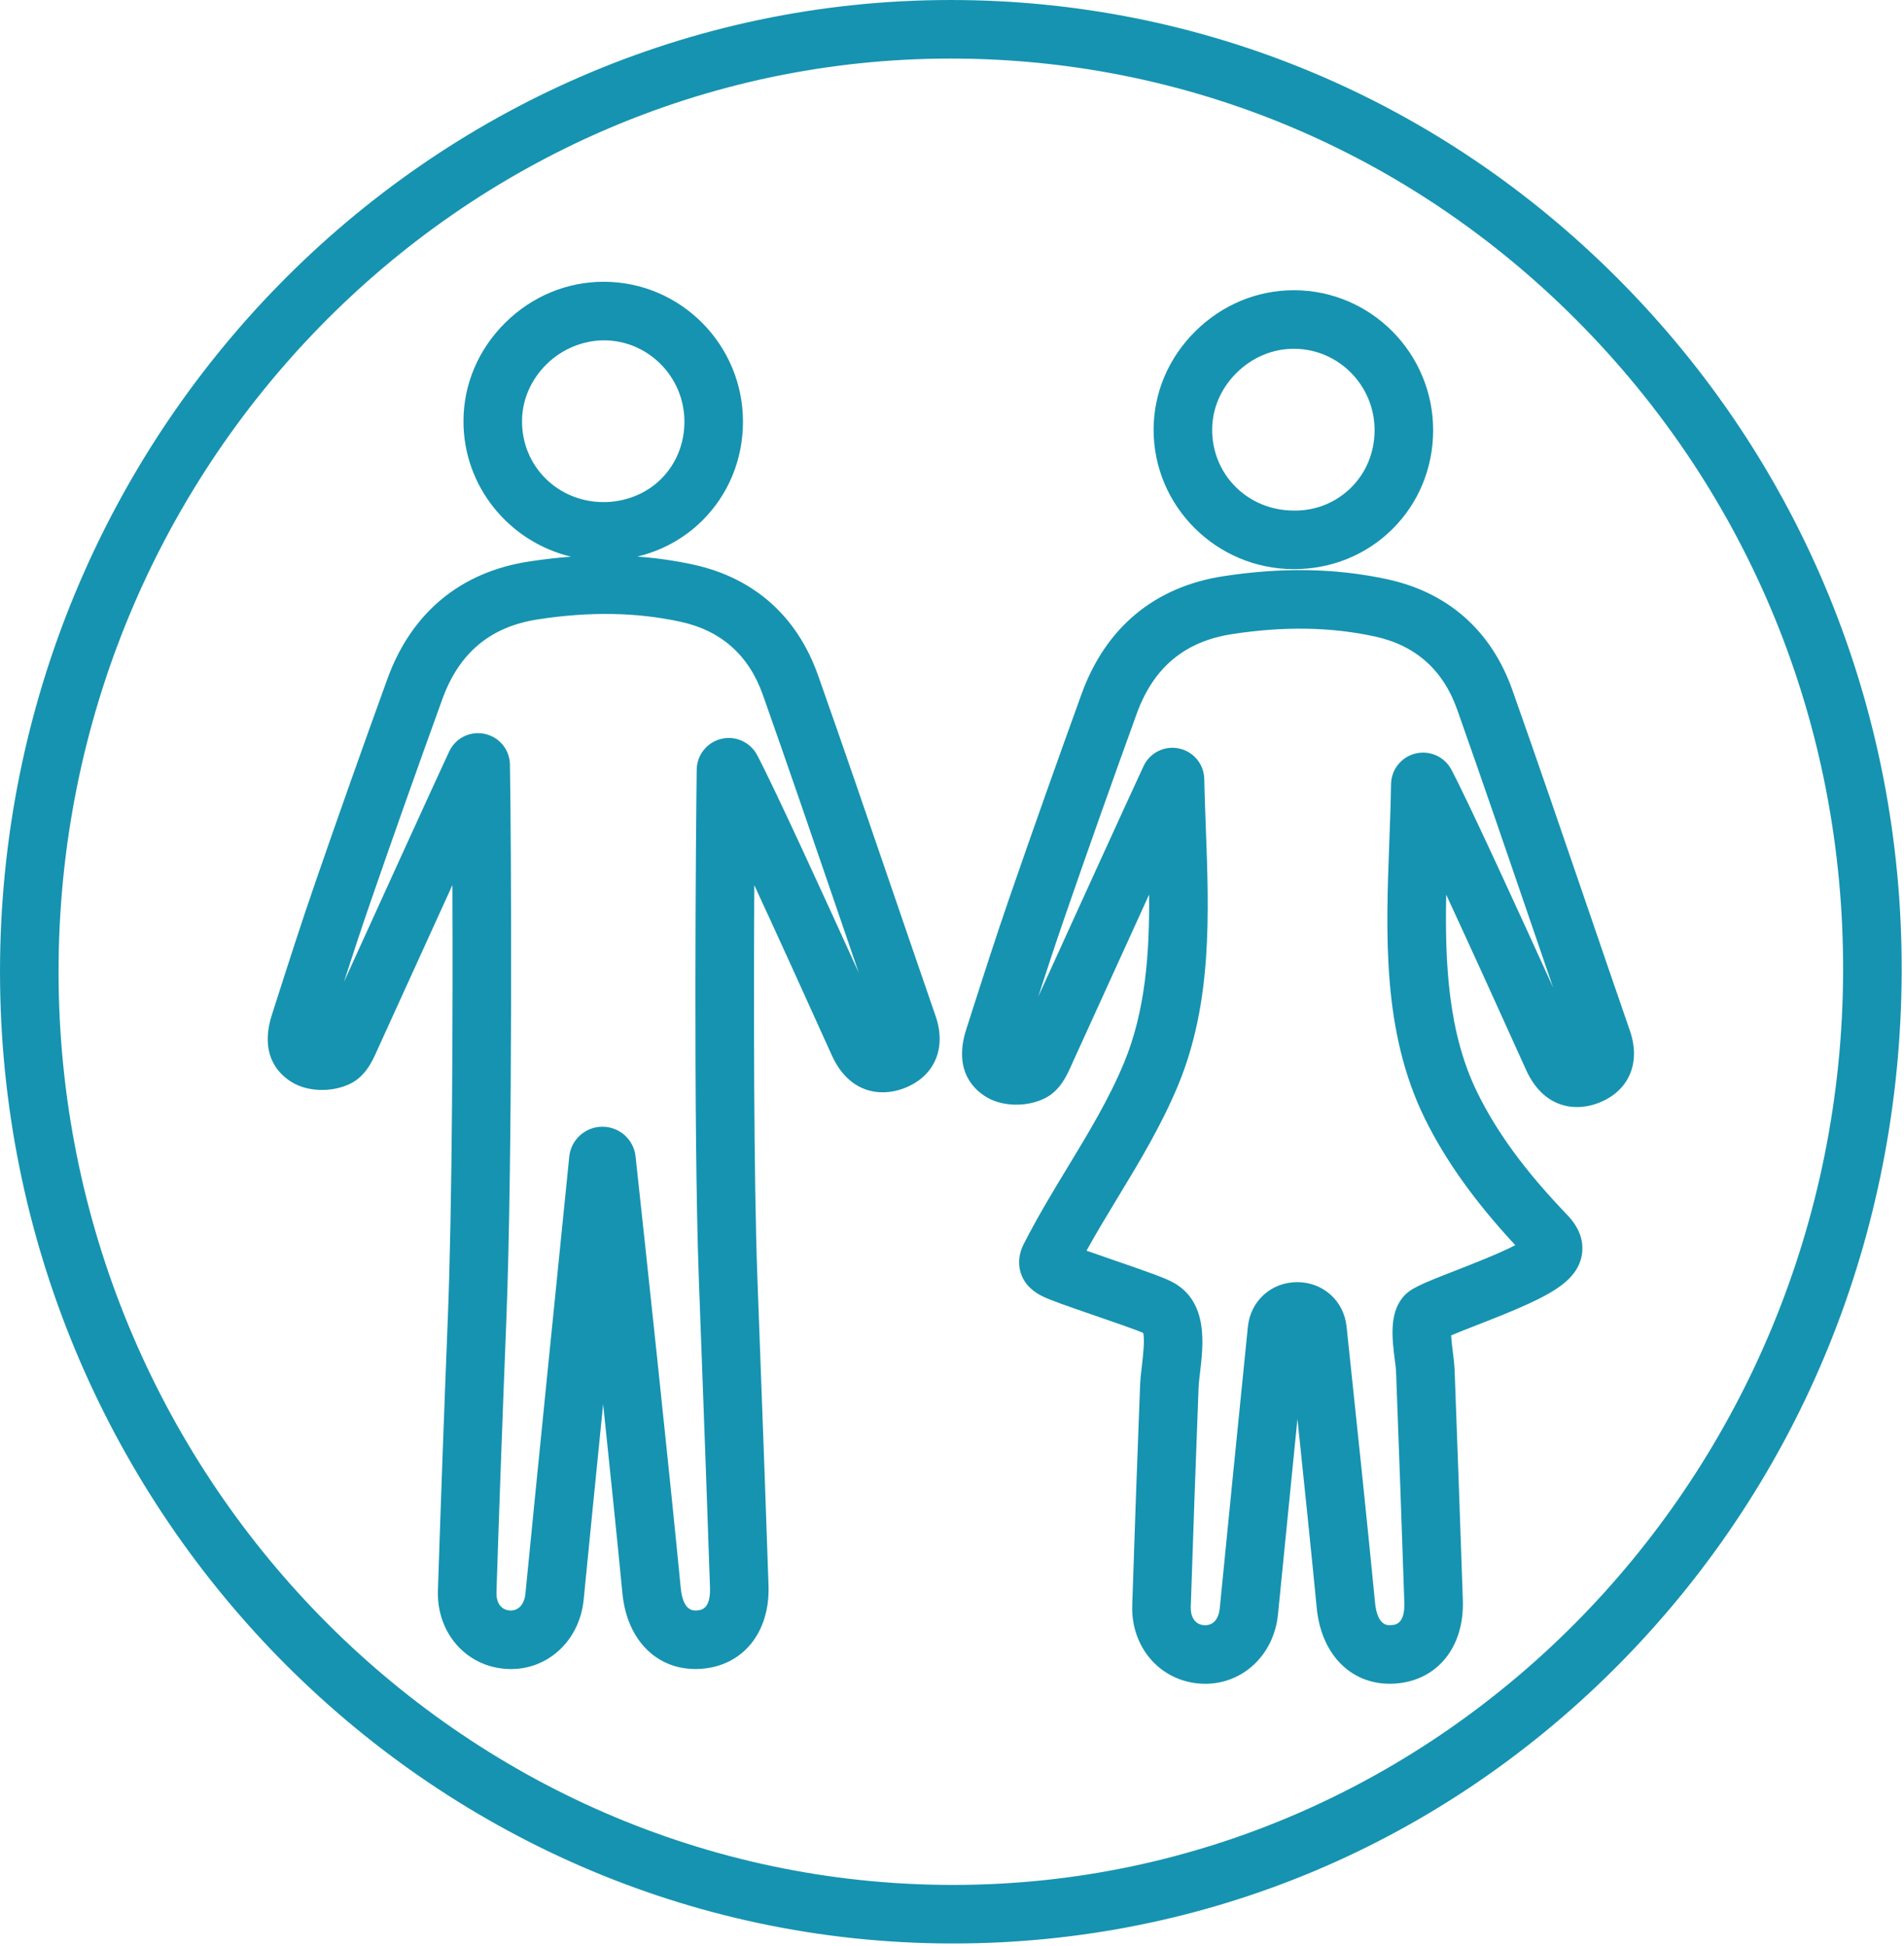
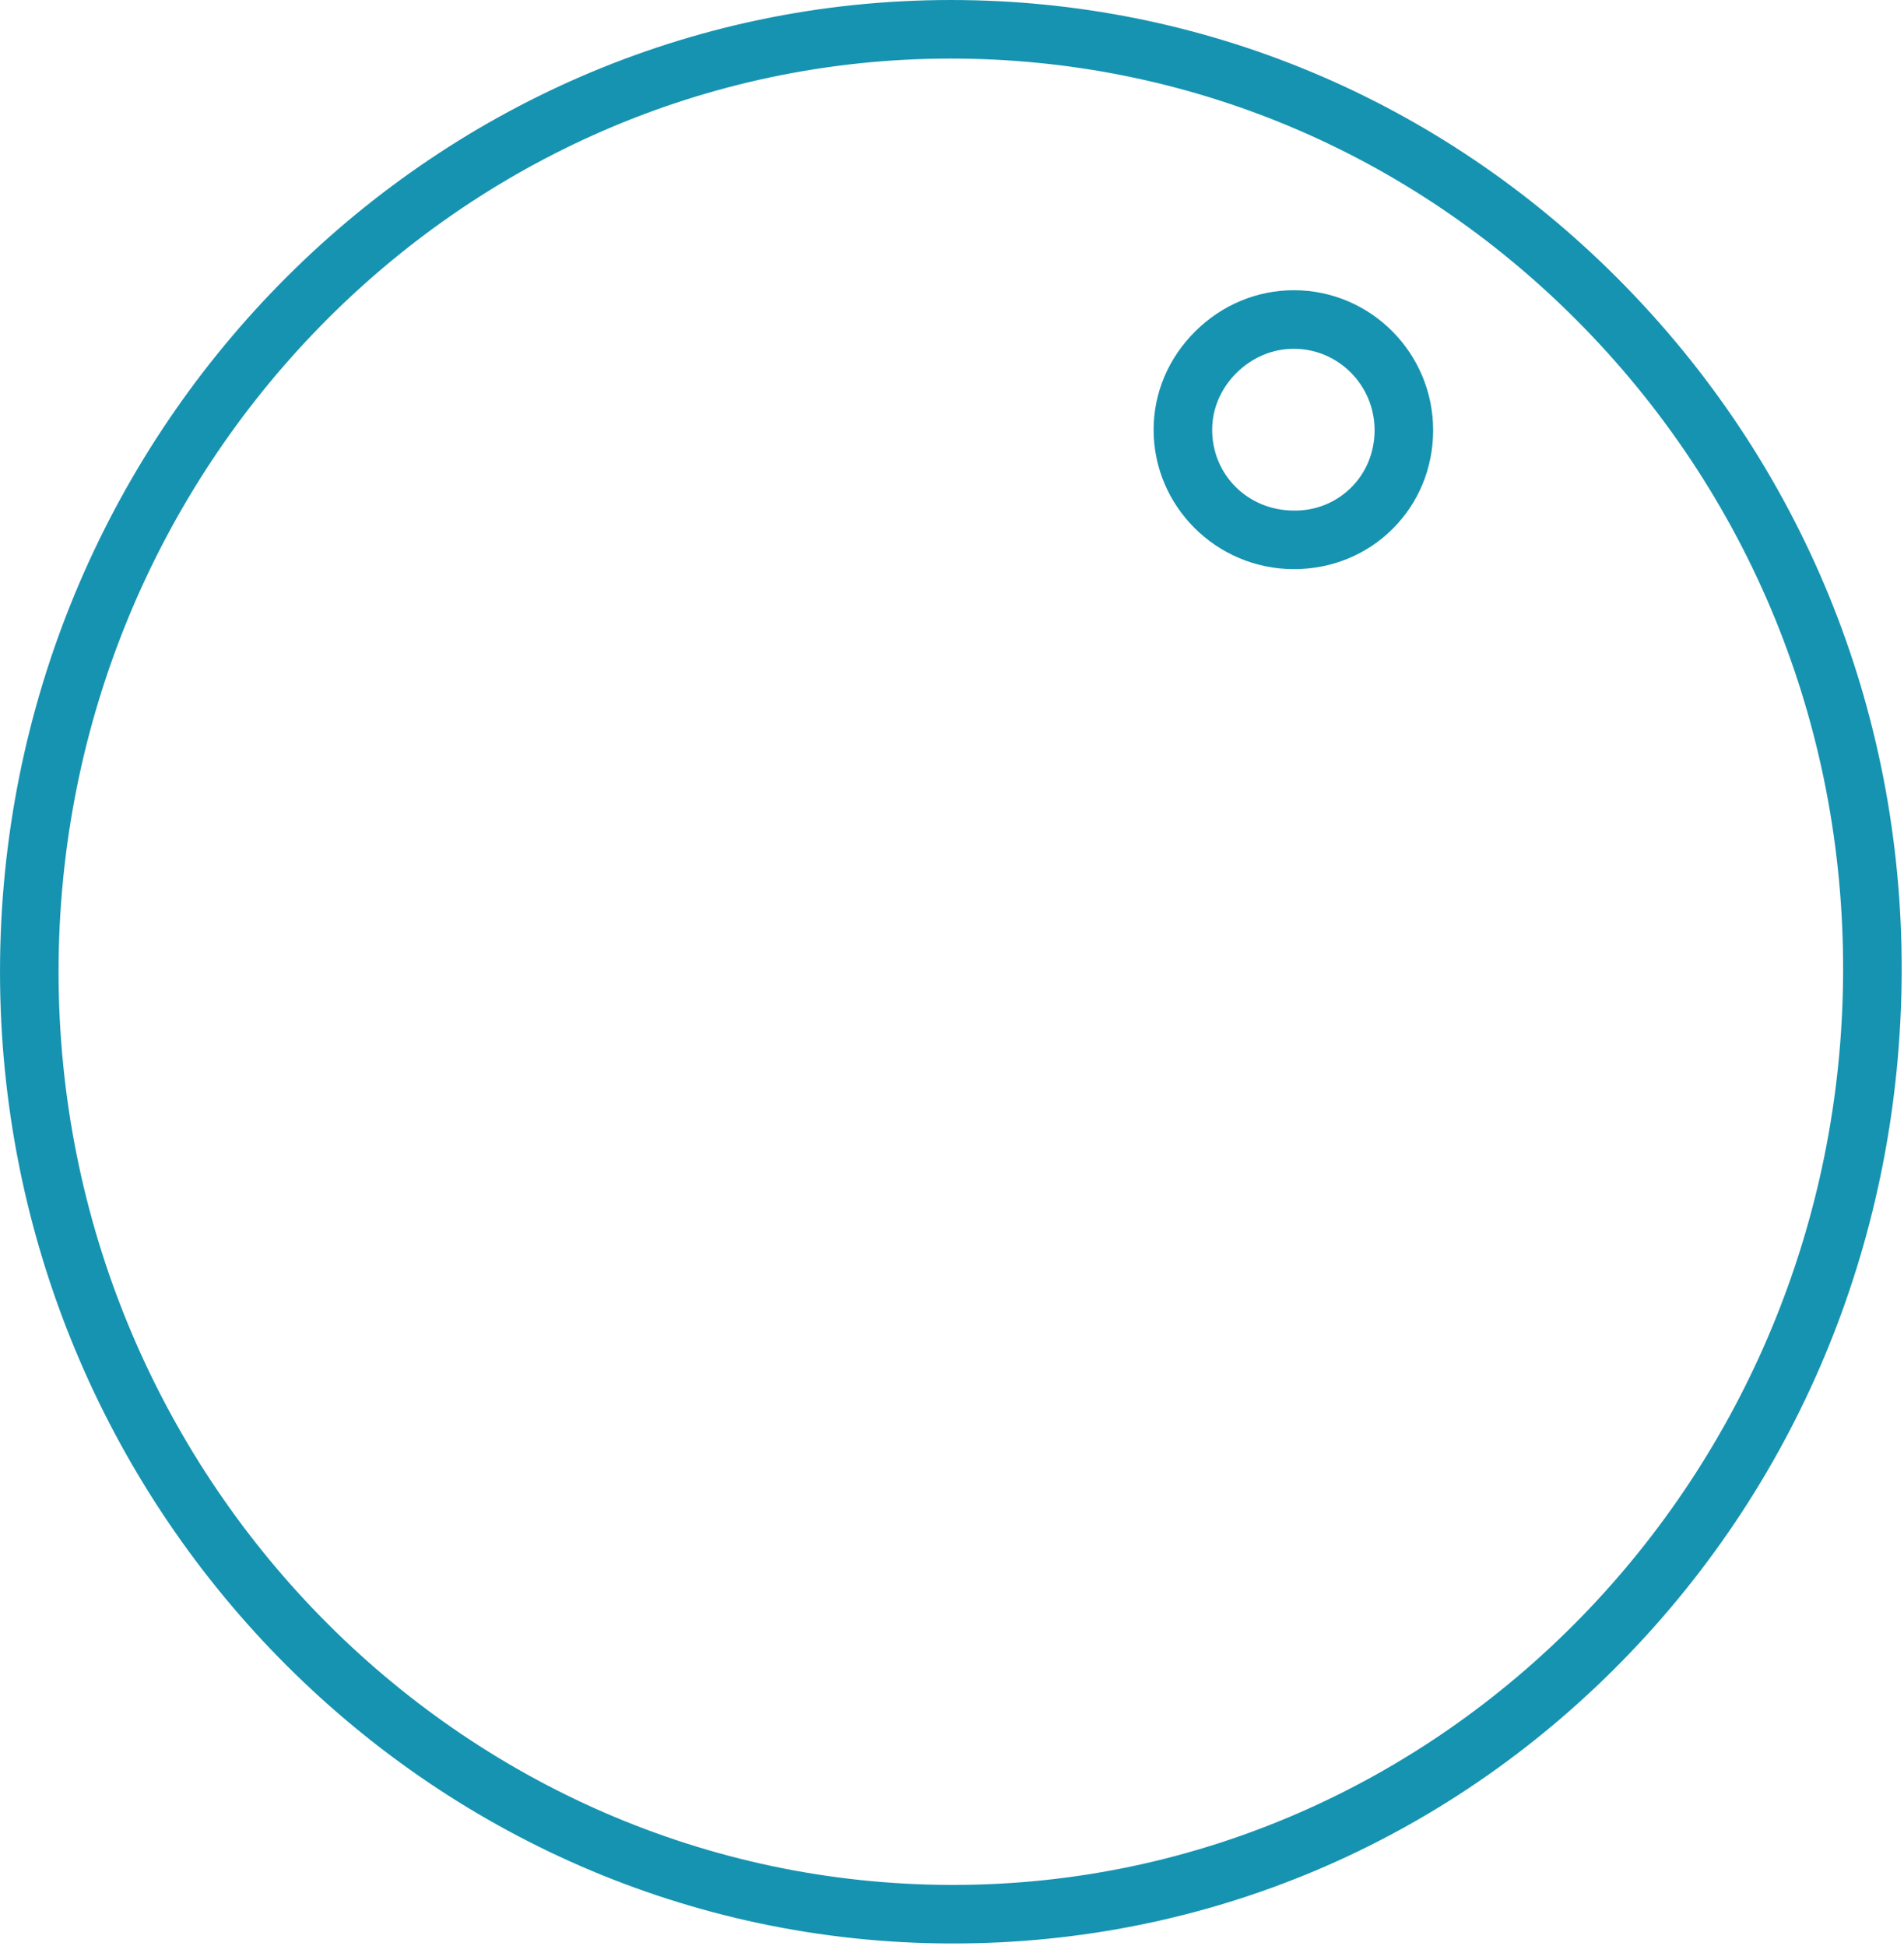
<svg xmlns="http://www.w3.org/2000/svg" width="100%" height="100%" viewBox="0 0 542 554" version="1.1" xml:space="preserve" style="fill-rule:evenodd;clip-rule:evenodd;stroke-linejoin:round;stroke-miterlimit:2;">
  <g transform="matrix(1,0,0,1,-22.308,-16.354)">
    <g transform="matrix(4.167,0,0,4.167,0,0)">
      <path d="M70.459,132.684L70.314,132.684C36.701,132.603 9.354,104.619 9.354,70.305C9.354,35.908 36.699,7.925 70.31,7.925C86.389,7.925 101.566,14.267 113.045,25.783C124.847,37.622 131.318,53.431 131.264,70.298C131.156,104.731 103.895,132.686 70.459,132.684ZM115.878,22.959C103.643,10.685 87.459,3.925 70.31,3.925C34.493,3.925 5.354,33.703 5.354,70.305C5.354,106.82 34.491,136.597 70.305,136.684L70.463,136.684C87.758,136.684 103.996,129.824 116.199,117.36C128.437,104.859 135.208,88.15 135.264,70.311C135.321,52.373 128.436,35.556 115.878,22.959Z" style="fill:rgb(22,147,176);fill-rule:nonzero;" />
-       <path d="M57.074,55.498C56.603,54.615 55.592,54.161 54.622,54.398C53.651,54.633 52.963,55.495 52.948,56.495C52.897,60.152 52.714,80.913 53.095,91.325L53.286,96.481C53.482,101.776 53.68,107.071 53.856,112.369C53.906,113.864 53.25,113.911 52.969,113.931C52.709,113.954 52.012,113.997 51.855,112.378C51.05,104.062 49.432,89.01 48.772,82.924C48.647,81.764 47.674,80.892 46.509,80.892L46.498,80.892C45.328,80.897 44.357,81.78 44.241,82.942C43.6,89.276 41.973,105.362 41.246,112.801C41.189,113.377 40.88,113.961 40.195,113.937C39.483,113.894 39.249,113.271 39.268,112.701C39.459,106.79 39.686,100.573 39.939,94.223C40.397,82.752 40.273,60.332 40.189,56.141C40.168,55.123 39.458,54.265 38.461,54.055C38.309,54.023 38.156,54.007 38.006,54.007C37.172,54.007 36.4,54.485 36.035,55.268C34.925,57.654 31.348,65.508 28.848,71.004C29.439,69.174 30.045,67.329 30.672,65.519C32.229,61.017 33.876,56.363 35.57,51.687C36.718,48.517 38.852,46.734 42.096,46.235C45.634,45.691 48.821,45.743 51.839,46.397C54.614,46.996 56.509,48.678 57.469,51.396C59.203,56.302 60.918,61.314 62.576,66.16C63.058,67.567 63.538,68.973 64.021,70.38C61.767,65.412 58.262,57.75 57.074,55.498ZM41.015,32.699C41.017,31.258 41.607,29.88 42.678,28.818C43.752,27.754 45.187,27.18 46.603,27.172C49.644,27.177 52.113,29.674 52.109,32.737C52.107,34.236 51.54,35.624 50.513,36.645C49.481,37.671 48.048,38.226 46.57,38.224C43.451,38.208 41.011,35.781 41.015,32.699ZM66.36,64.865C64.699,60.009 62.981,54.988 61.24,50.063C59.807,46.006 56.849,43.387 52.685,42.486C51.443,42.218 50.179,42.04 48.888,41.945C50.564,41.544 52.096,40.71 53.332,39.483C55.119,37.706 56.106,35.313 56.109,32.743C56.117,27.475 51.856,23.181 46.609,23.172L46.594,23.172C44.078,23.172 41.688,24.168 39.862,25.977C38.029,27.794 37.018,30.18 37.015,32.693C37.008,37.175 40.153,40.947 44.366,41.953C43.426,42.022 42.468,42.131 41.488,42.282C36.8,43.002 33.452,45.783 31.809,50.325C30.108,55.019 28.454,59.691 26.892,64.211C25.95,66.931 25.061,69.708 24.2,72.393L23.931,73.235C22.887,76.488 24.973,77.729 25.635,78.03C26.705,78.519 28.165,78.493 29.264,77.961C30.329,77.447 30.799,76.391 31.109,75.694L31.181,75.535C32.451,72.741 34.473,68.297 36.261,64.379C36.295,73.081 36.257,86.181 35.942,94.063C35.689,100.423 35.462,106.651 35.27,112.572C35.176,115.462 37.191,117.765 39.958,117.929C40.059,117.936 40.159,117.939 40.26,117.939C42.847,117.939 44.957,115.947 45.227,113.191C45.548,109.903 46.046,104.923 46.556,99.844C47.051,104.564 47.535,109.263 47.873,112.763C48.191,116.058 50.353,118.129 53.256,117.921C56.113,117.716 57.961,115.432 57.854,112.236C57.677,106.933 57.481,101.633 57.283,96.333L57.093,91.178C56.839,84.266 56.841,72.393 56.883,64.39C58.534,67.963 60.485,72.256 62.171,75.997C63.334,78.577 65.452,78.87 67.041,78.29C69.166,77.514 70.04,75.569 69.269,73.334C68.293,70.513 67.326,67.689 66.36,64.865Z" style="fill:rgb(22,147,176);fill-rule:nonzero;" />
-       <path d="M104.503,56.499C104.033,55.614 103.027,55.161 102.055,55.397C101.084,55.631 100.395,56.494 100.38,57.497C100.363,58.782 100.313,60.093 100.263,61.417C100.024,67.797 99.775,74.394 102.685,80.323C104.085,83.176 106.112,86.015 108.868,88.982C107.768,89.554 105.956,90.261 104.761,90.727C102.315,91.681 101.655,91.957 101.16,92.577C100.246,93.719 100.458,95.407 100.647,96.896C100.681,97.168 100.715,97.405 100.721,97.569L100.747,98.256C100.934,103.294 101.121,108.333 101.288,113.374C101.338,114.869 100.682,114.917 100.402,114.937C100.144,114.961 99.443,115.003 99.286,113.384C98.774,108.096 97.946,100.218 97.343,94.54C97.155,92.782 95.739,91.508 93.973,91.508L93.962,91.508C92.191,91.513 90.778,92.797 90.601,94.557C89.911,101.393 89.125,109.234 88.678,113.807C88.62,114.383 88.33,114.973 87.627,114.943C86.915,114.9 86.681,114.277 86.699,113.707C86.861,108.709 87.041,103.711 87.233,98.714C87.246,98.403 87.291,98.042 87.336,97.658C87.558,95.773 87.893,92.924 85.579,91.575C85.023,91.251 83.887,90.846 81.425,90.001C80.872,89.811 80.178,89.573 79.577,89.359C80.261,88.124 80.998,86.908 81.716,85.721C83.18,83.306 84.693,80.809 85.84,78.044C88.175,72.409 87.947,66.346 87.728,60.484C87.686,59.36 87.644,58.245 87.621,57.142C87.6,56.121 86.889,55.262 85.891,55.052C84.903,54.843 83.899,55.342 83.471,56.265C82.344,58.686 78.588,66.936 76.279,72.009C76.87,70.18 77.477,68.334 78.104,66.524C79.66,62.022 81.308,57.369 83.002,52.692C84.149,49.522 86.283,47.739 89.527,47.24C93.065,46.696 96.253,46.749 99.271,47.402C102.046,48.002 103.941,49.684 104.901,52.401C106.634,57.304 108.347,62.311 110.004,67.154C110.487,68.566 110.97,69.978 111.455,71.389C109.195,66.41 105.677,58.721 104.503,56.499ZM116.701,74.339C115.723,71.514 114.756,68.687 113.789,65.86C112.128,61.007 110.413,55.99 108.672,51.068C107.239,47.012 104.281,44.392 100.117,43.492C96.612,42.735 92.947,42.667 88.92,43.287C84.231,44.007 80.885,46.789 79.24,51.33C77.54,56.025 75.886,60.696 74.323,65.216C73.383,67.932 72.495,70.704 71.636,73.384L71.362,74.24C70.318,77.493 72.404,78.734 73.069,79.038C74.142,79.525 75.601,79.497 76.692,78.967C77.76,78.454 78.231,77.398 78.541,76.699L78.612,76.541C79.638,74.286 81.885,69.345 83.854,65.031C83.888,69.026 83.608,72.981 82.145,76.512C81.115,78.996 79.745,81.256 78.295,83.649C77.29,85.307 76.25,87.023 75.328,88.828C75.189,89.095 74.821,89.809 75.041,90.724C75.223,91.461 75.718,92.04 76.504,92.442C77.05,92.722 78.235,93.134 80.126,93.784C81.251,94.171 82.904,94.739 83.448,94.976C83.57,95.43 83.433,96.605 83.363,97.191C83.305,97.688 83.252,98.157 83.237,98.56C83.043,103.565 82.863,108.57 82.701,113.578C82.607,116.468 84.623,118.771 87.39,118.935C87.49,118.942 87.591,118.945 87.691,118.945C90.278,118.944 92.389,116.953 92.658,114.196C92.981,110.908 93.478,105.93 93.987,100.851C94.46,105.349 94.956,110.164 95.305,113.769C95.623,117.063 97.799,119.139 100.689,118.927C103.545,118.721 105.393,116.436 105.286,113.24C105.119,108.195 104.931,103.151 104.745,98.107L104.719,97.42C104.709,97.17 104.667,96.807 104.616,96.394C104.577,96.087 104.509,95.553 104.488,95.143C104.974,94.937 105.661,94.67 106.214,94.454C108.906,93.404 111.054,92.527 112.18,91.594C112.467,91.356 113.231,90.724 113.412,89.666C113.664,88.214 112.701,87.21 112.338,86.833C109.535,83.903 107.608,81.274 106.277,78.561C104.294,74.522 104.053,69.797 104.15,65.041C105.833,68.679 107.859,73.132 109.603,77.002C110.766,79.58 112.88,79.881 114.475,79.295C116.598,78.518 117.471,76.573 116.701,74.339Z" style="fill:rgb(22,147,176);fill-rule:nonzero;" />
      <path d="M89.824,29.397C90.897,28.335 92.287,27.75 93.741,27.75L93.75,27.75C96.79,27.756 99.261,30.253 99.257,33.316C99.255,34.815 98.688,36.202 97.66,37.224C96.628,38.249 95.242,38.829 93.718,38.802C90.599,38.787 88.157,36.36 88.161,33.278C88.163,31.837 88.754,30.459 89.824,29.397ZM93.698,42.802L93.748,42.802C96.311,42.802 98.699,41.83 100.48,40.061C102.267,38.285 103.253,35.891 103.257,33.321C103.263,28.053 99.002,23.759 93.757,23.75L93.741,23.75C91.226,23.75 88.835,24.746 87.009,26.556C85.176,28.373 84.164,30.758 84.161,33.273C84.155,38.501 88.434,42.776 93.698,42.802Z" style="fill:rgb(22,147,176);fill-rule:nonzero;" />
    </g>
  </g>
</svg>